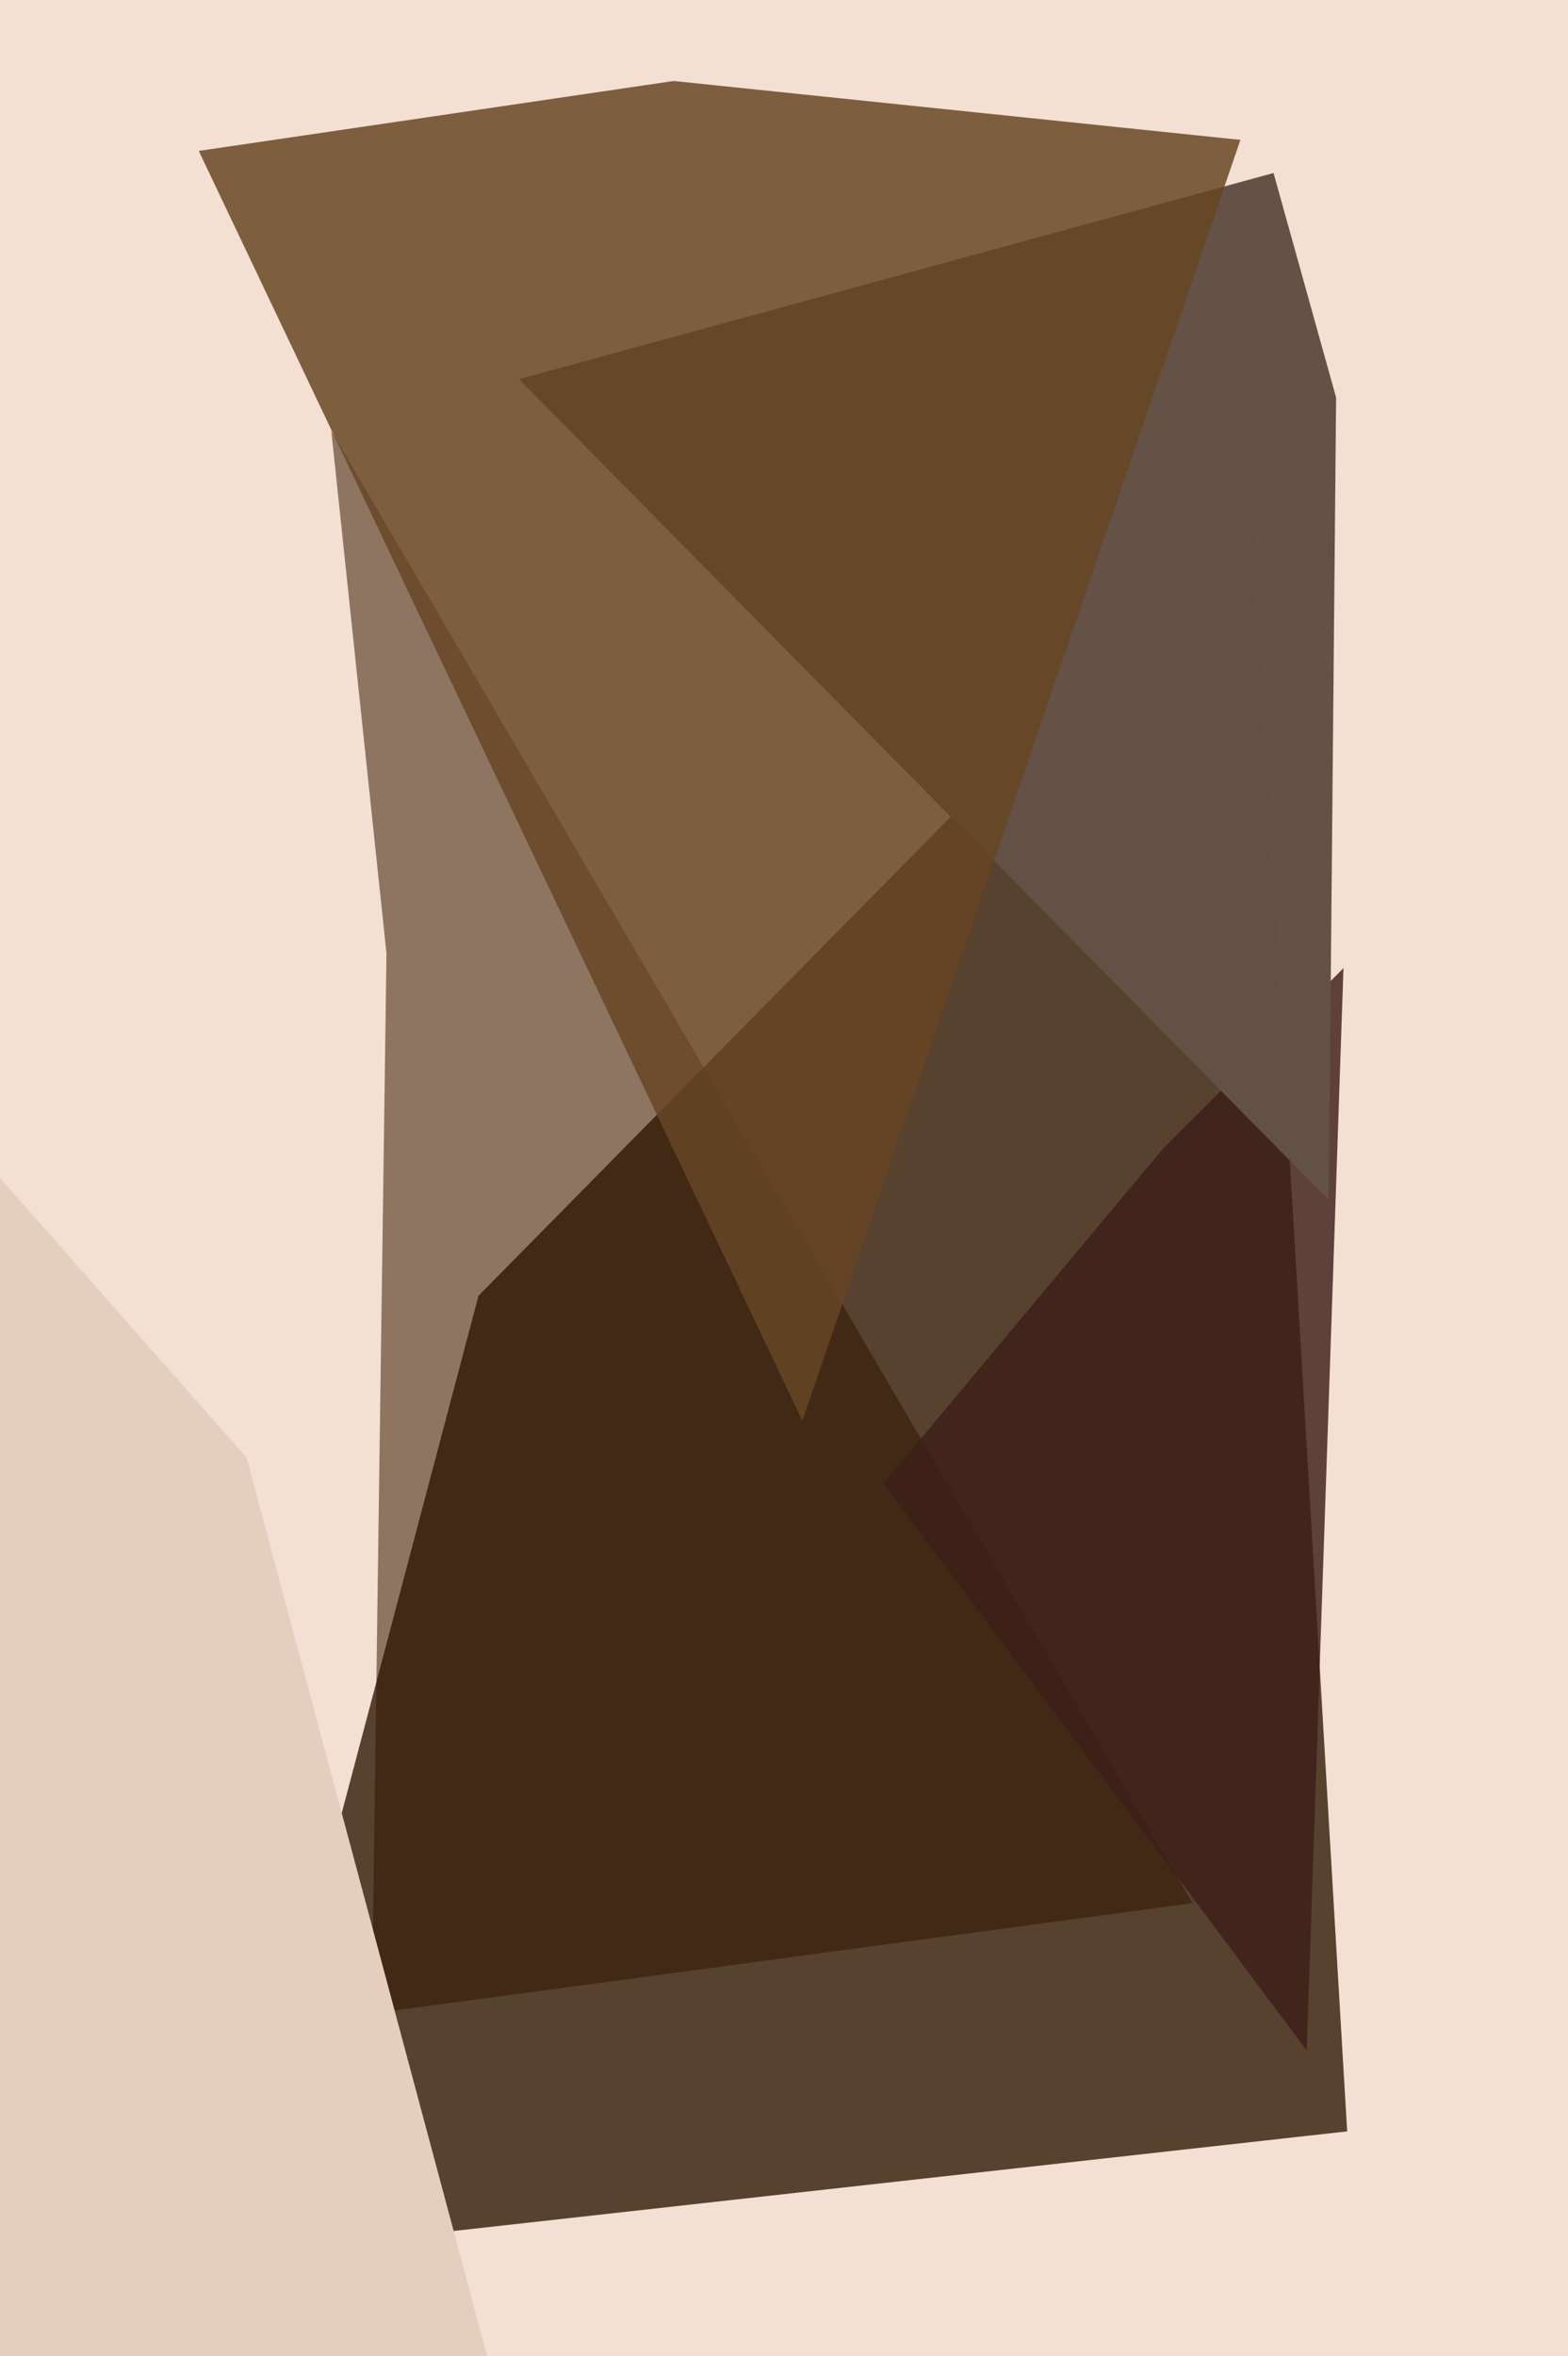
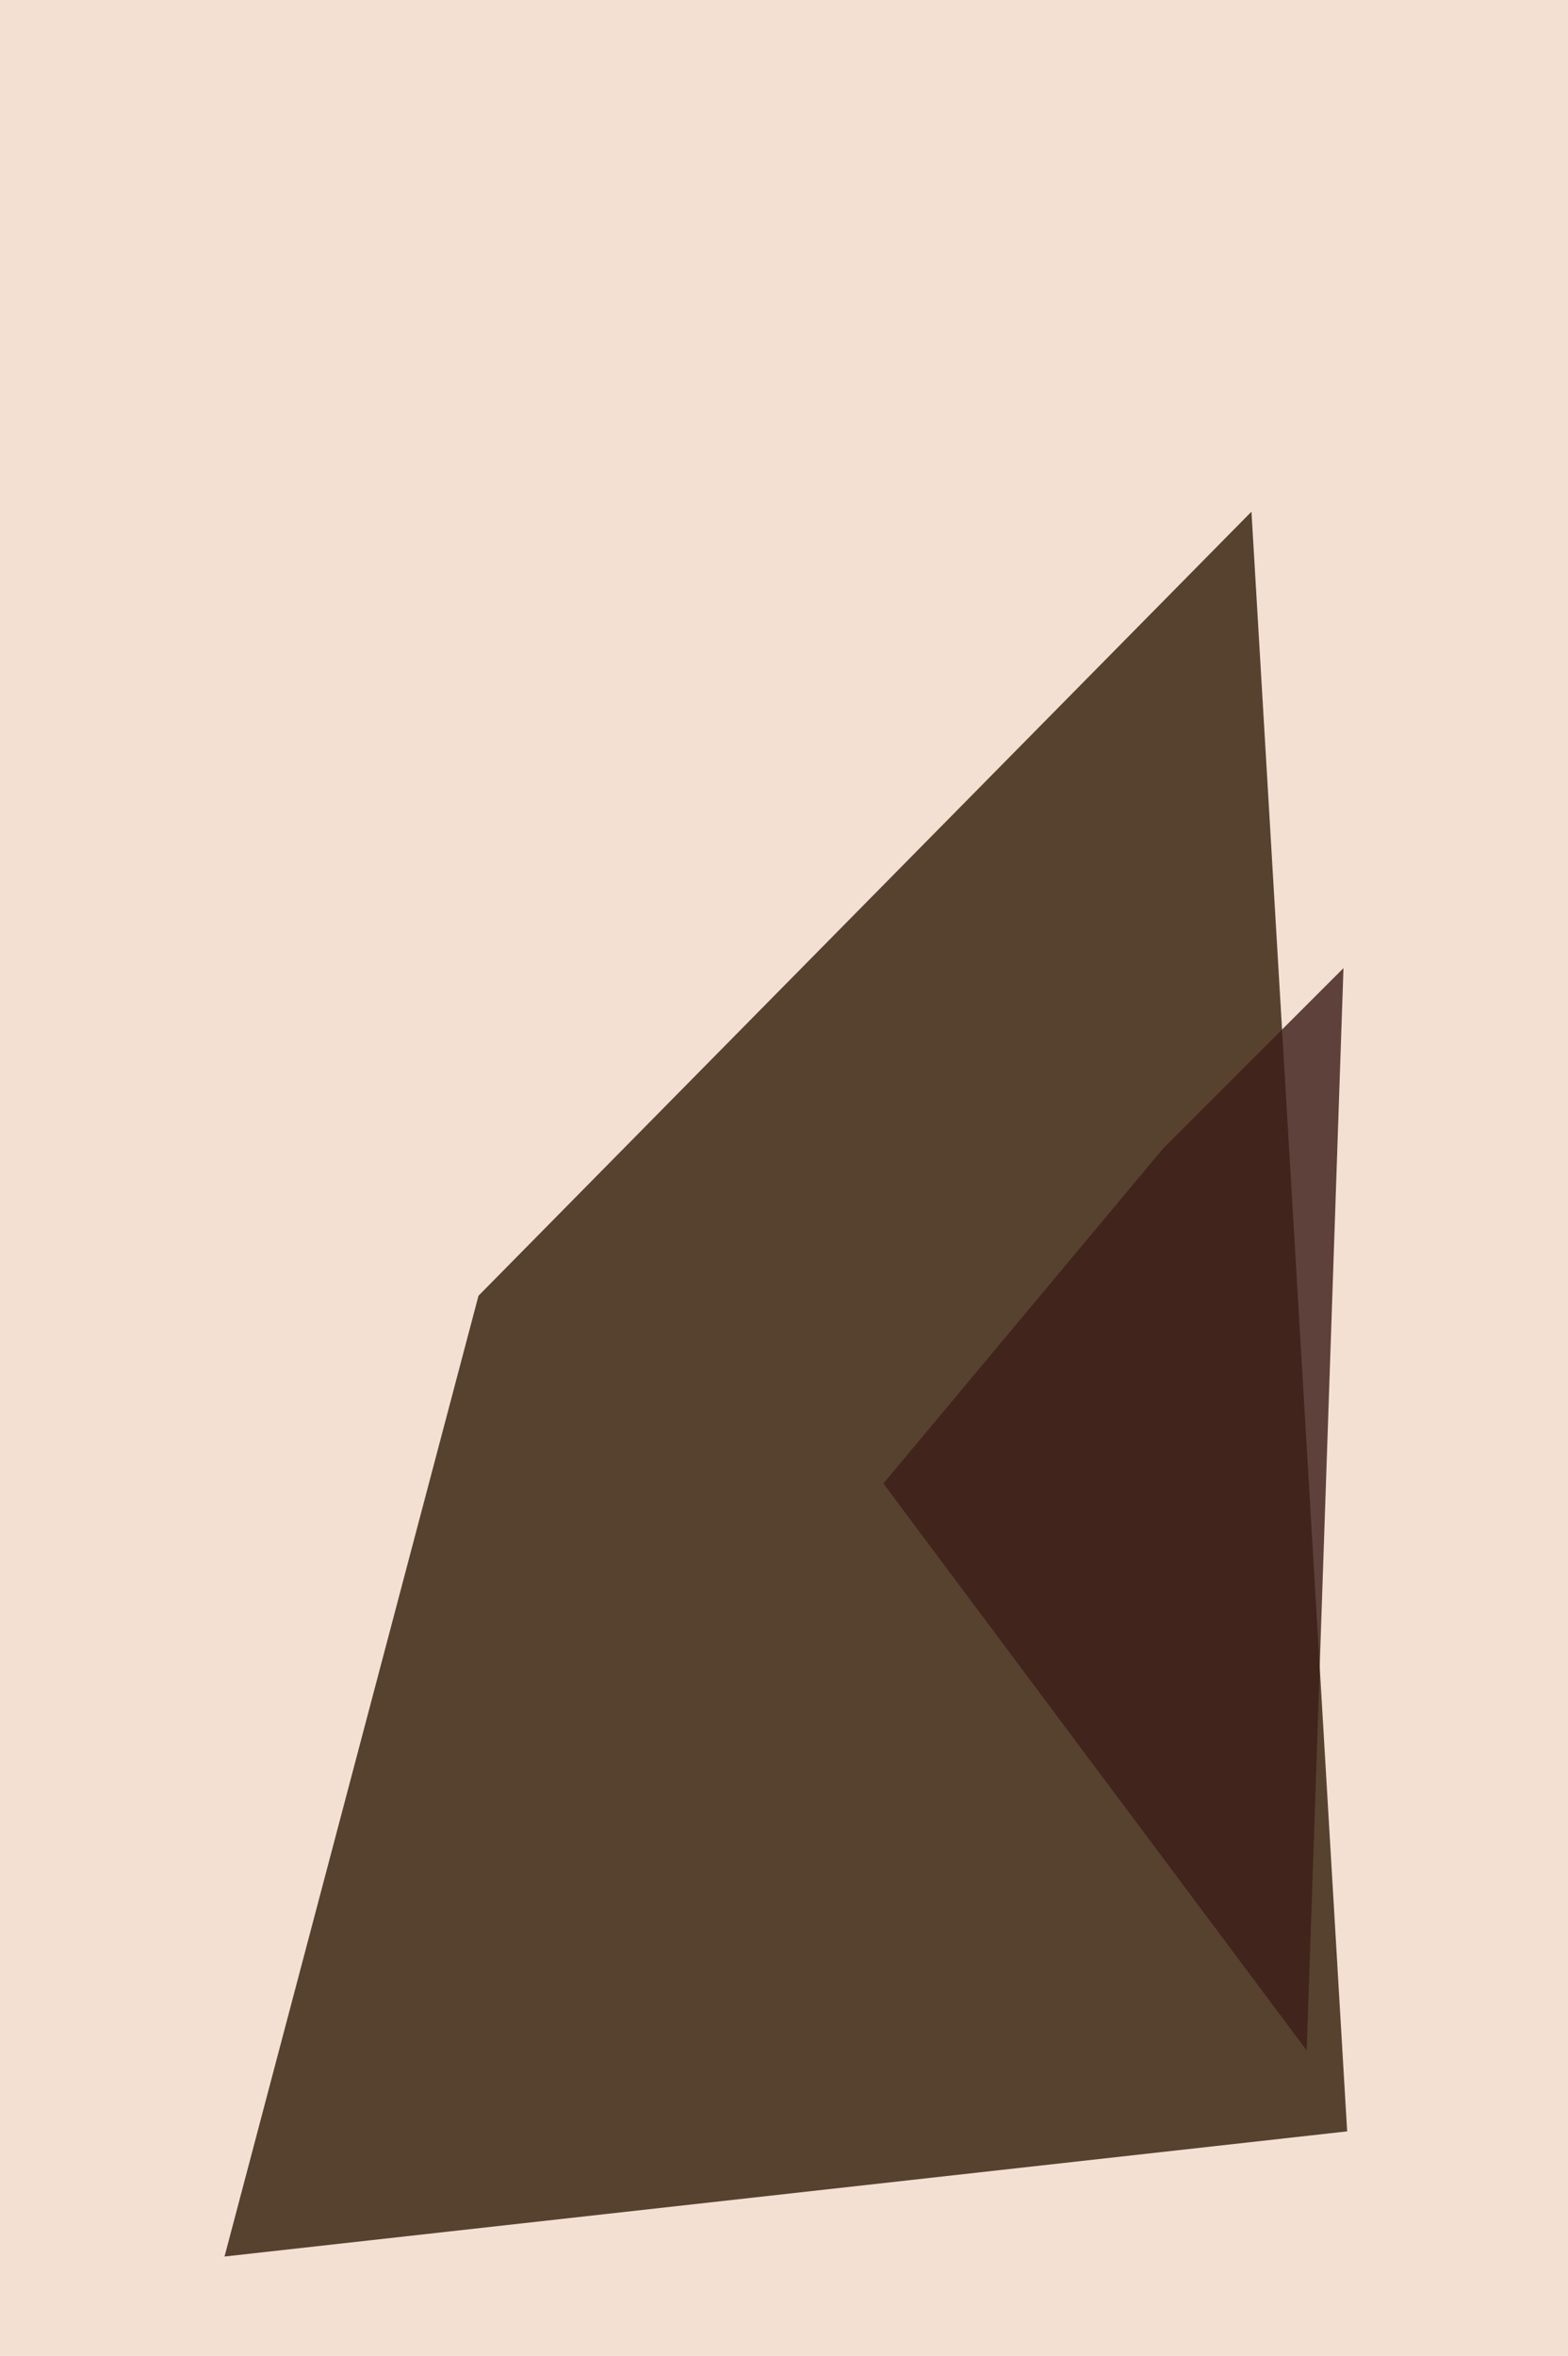
<svg xmlns="http://www.w3.org/2000/svg" width="426px" height="640px">
  <rect width="426" height="640" fill="rgb(243,224,211)" />
-   <polygon points="324,517 101,547 105,259 90,117" fill="rgba(140,115,97,0.988)" />
  <polygon points="366,579 61,613 130,352 340,139" fill="rgba(43,20,0,0.776)" />
  <polygon points="355,557 240,403 316,312 365,263" fill="rgba(60,30,24,0.816)" />
-   <polygon points="361,326 141,103 346,47 363,108" fill="rgba(99,82,69,0.996)" />
-   <polygon points="218,386 54,41 183,22 337,38" fill="rgba(103,70,35,0.839)" />
-   <polygon points="165,762 -993,-40 0,320 67,396" fill="rgba(229,206,190,1.0)" />
</svg>